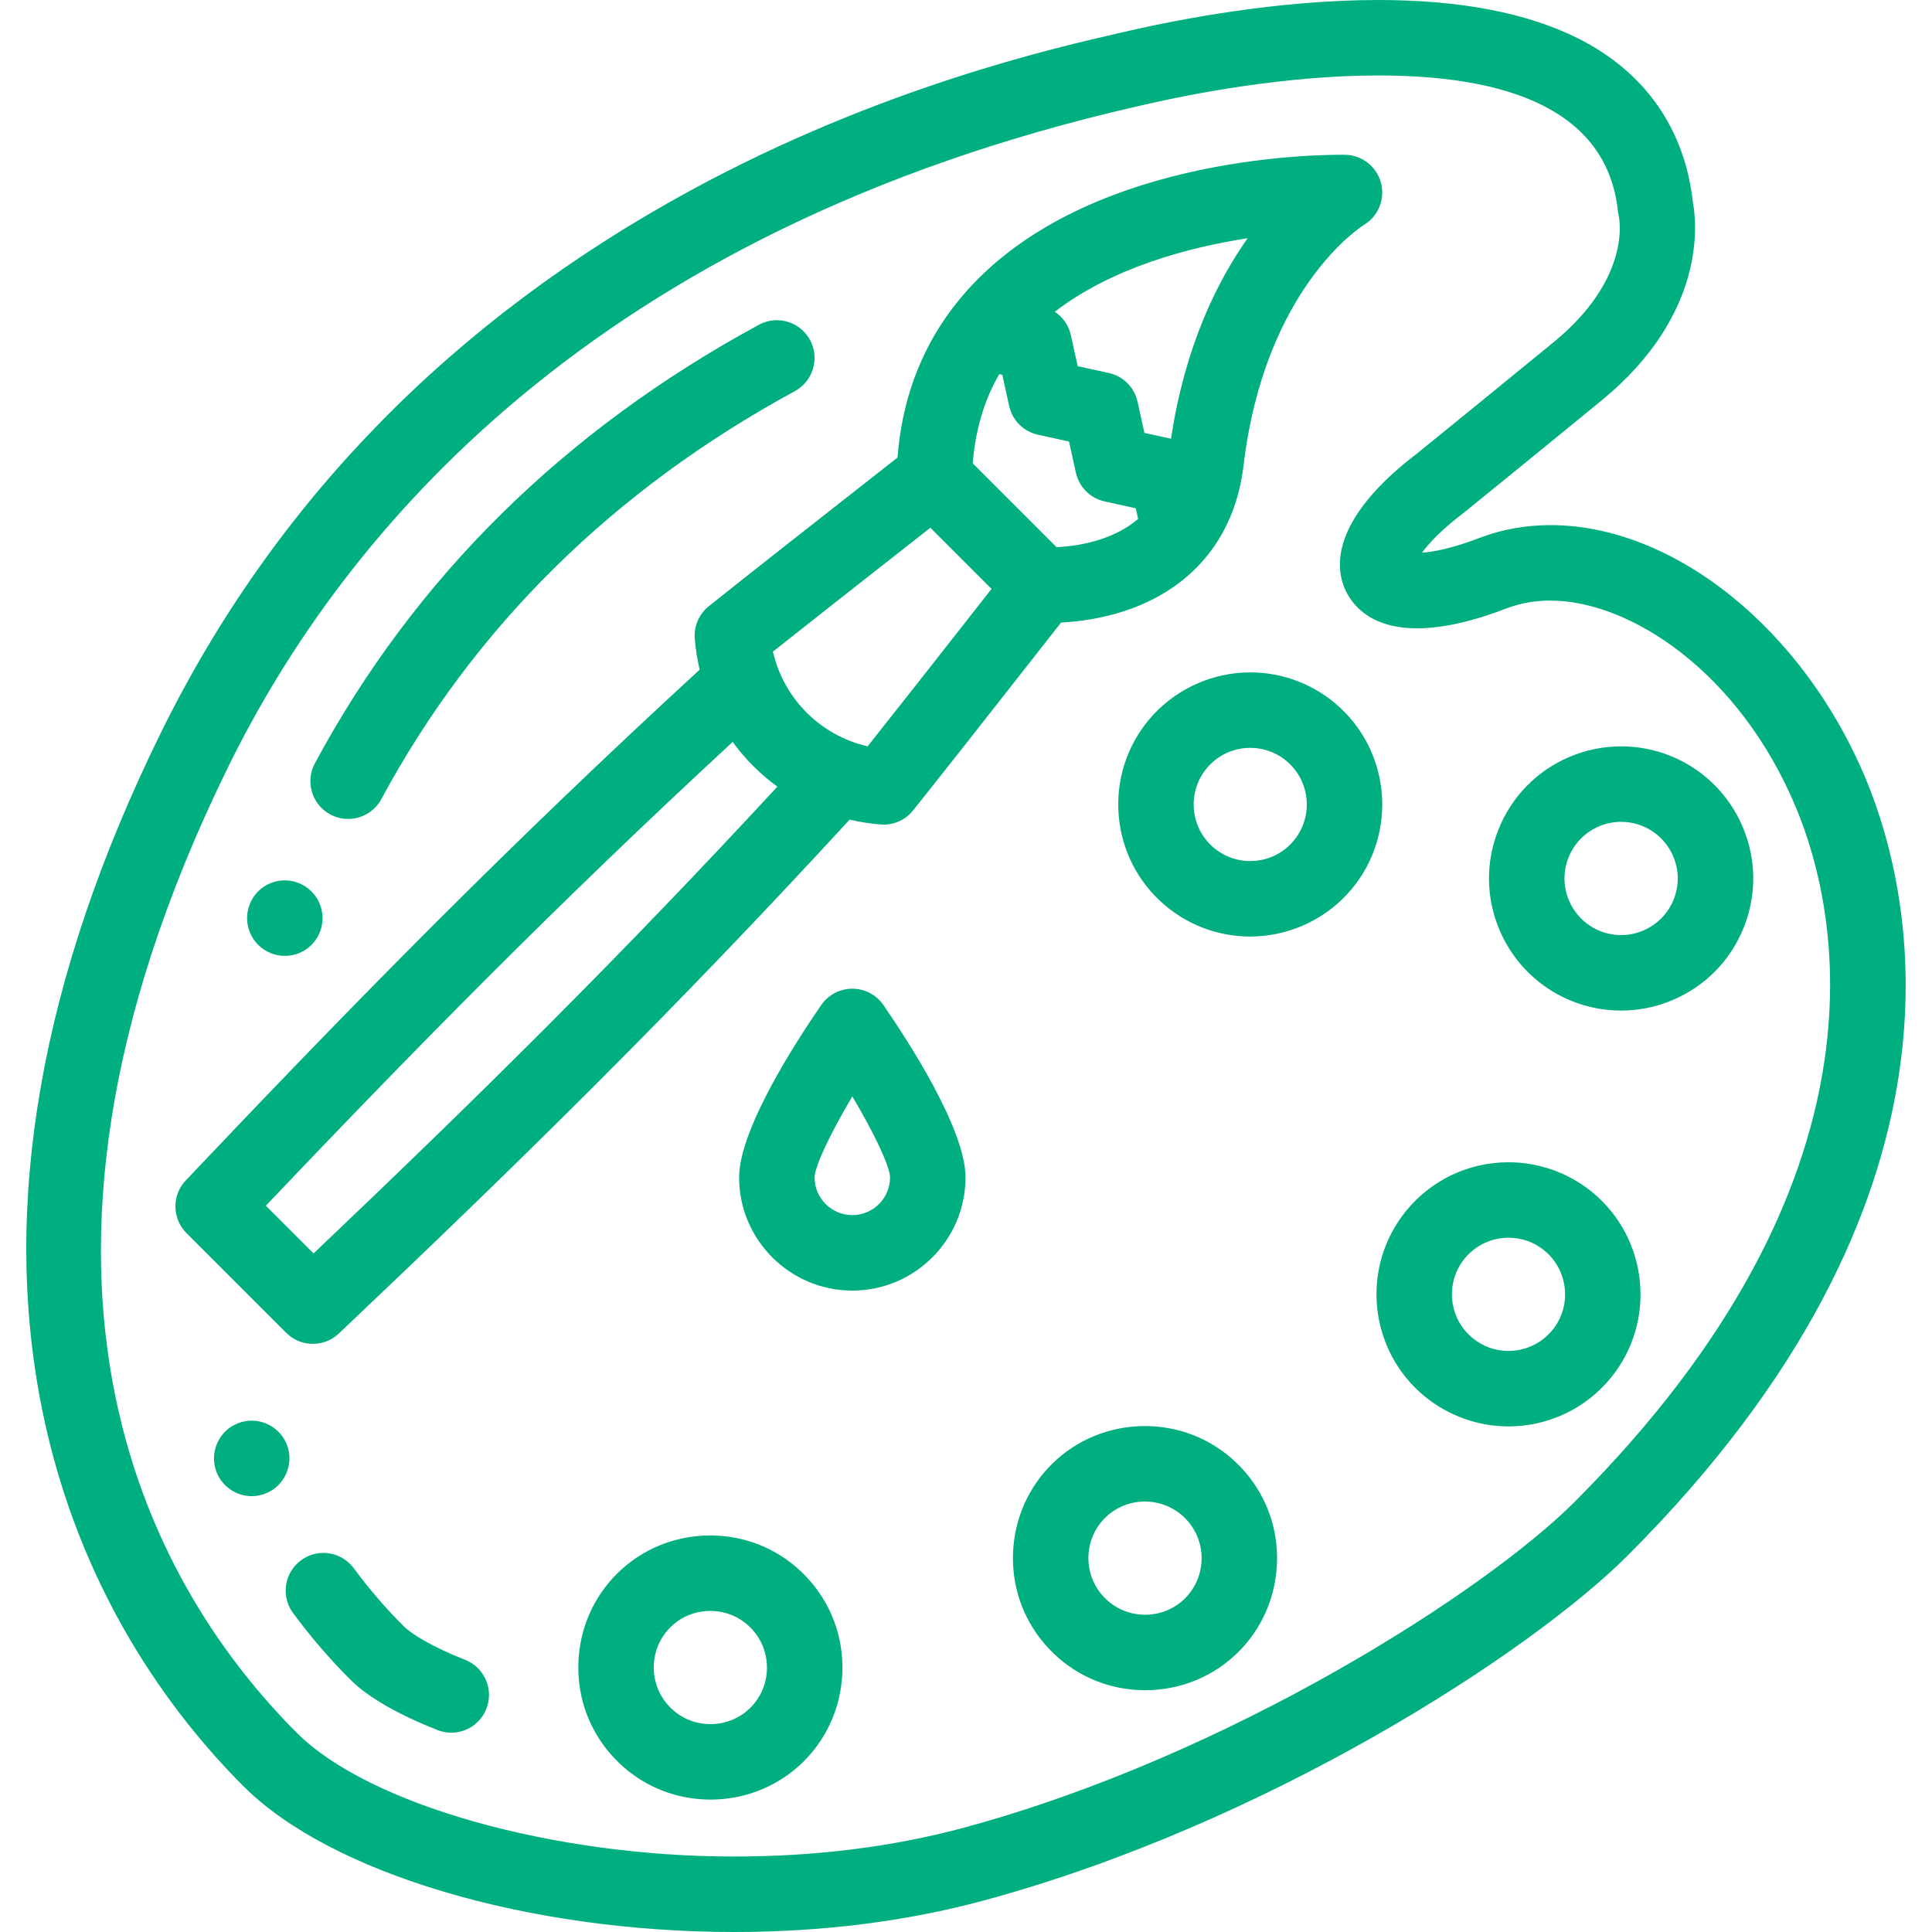
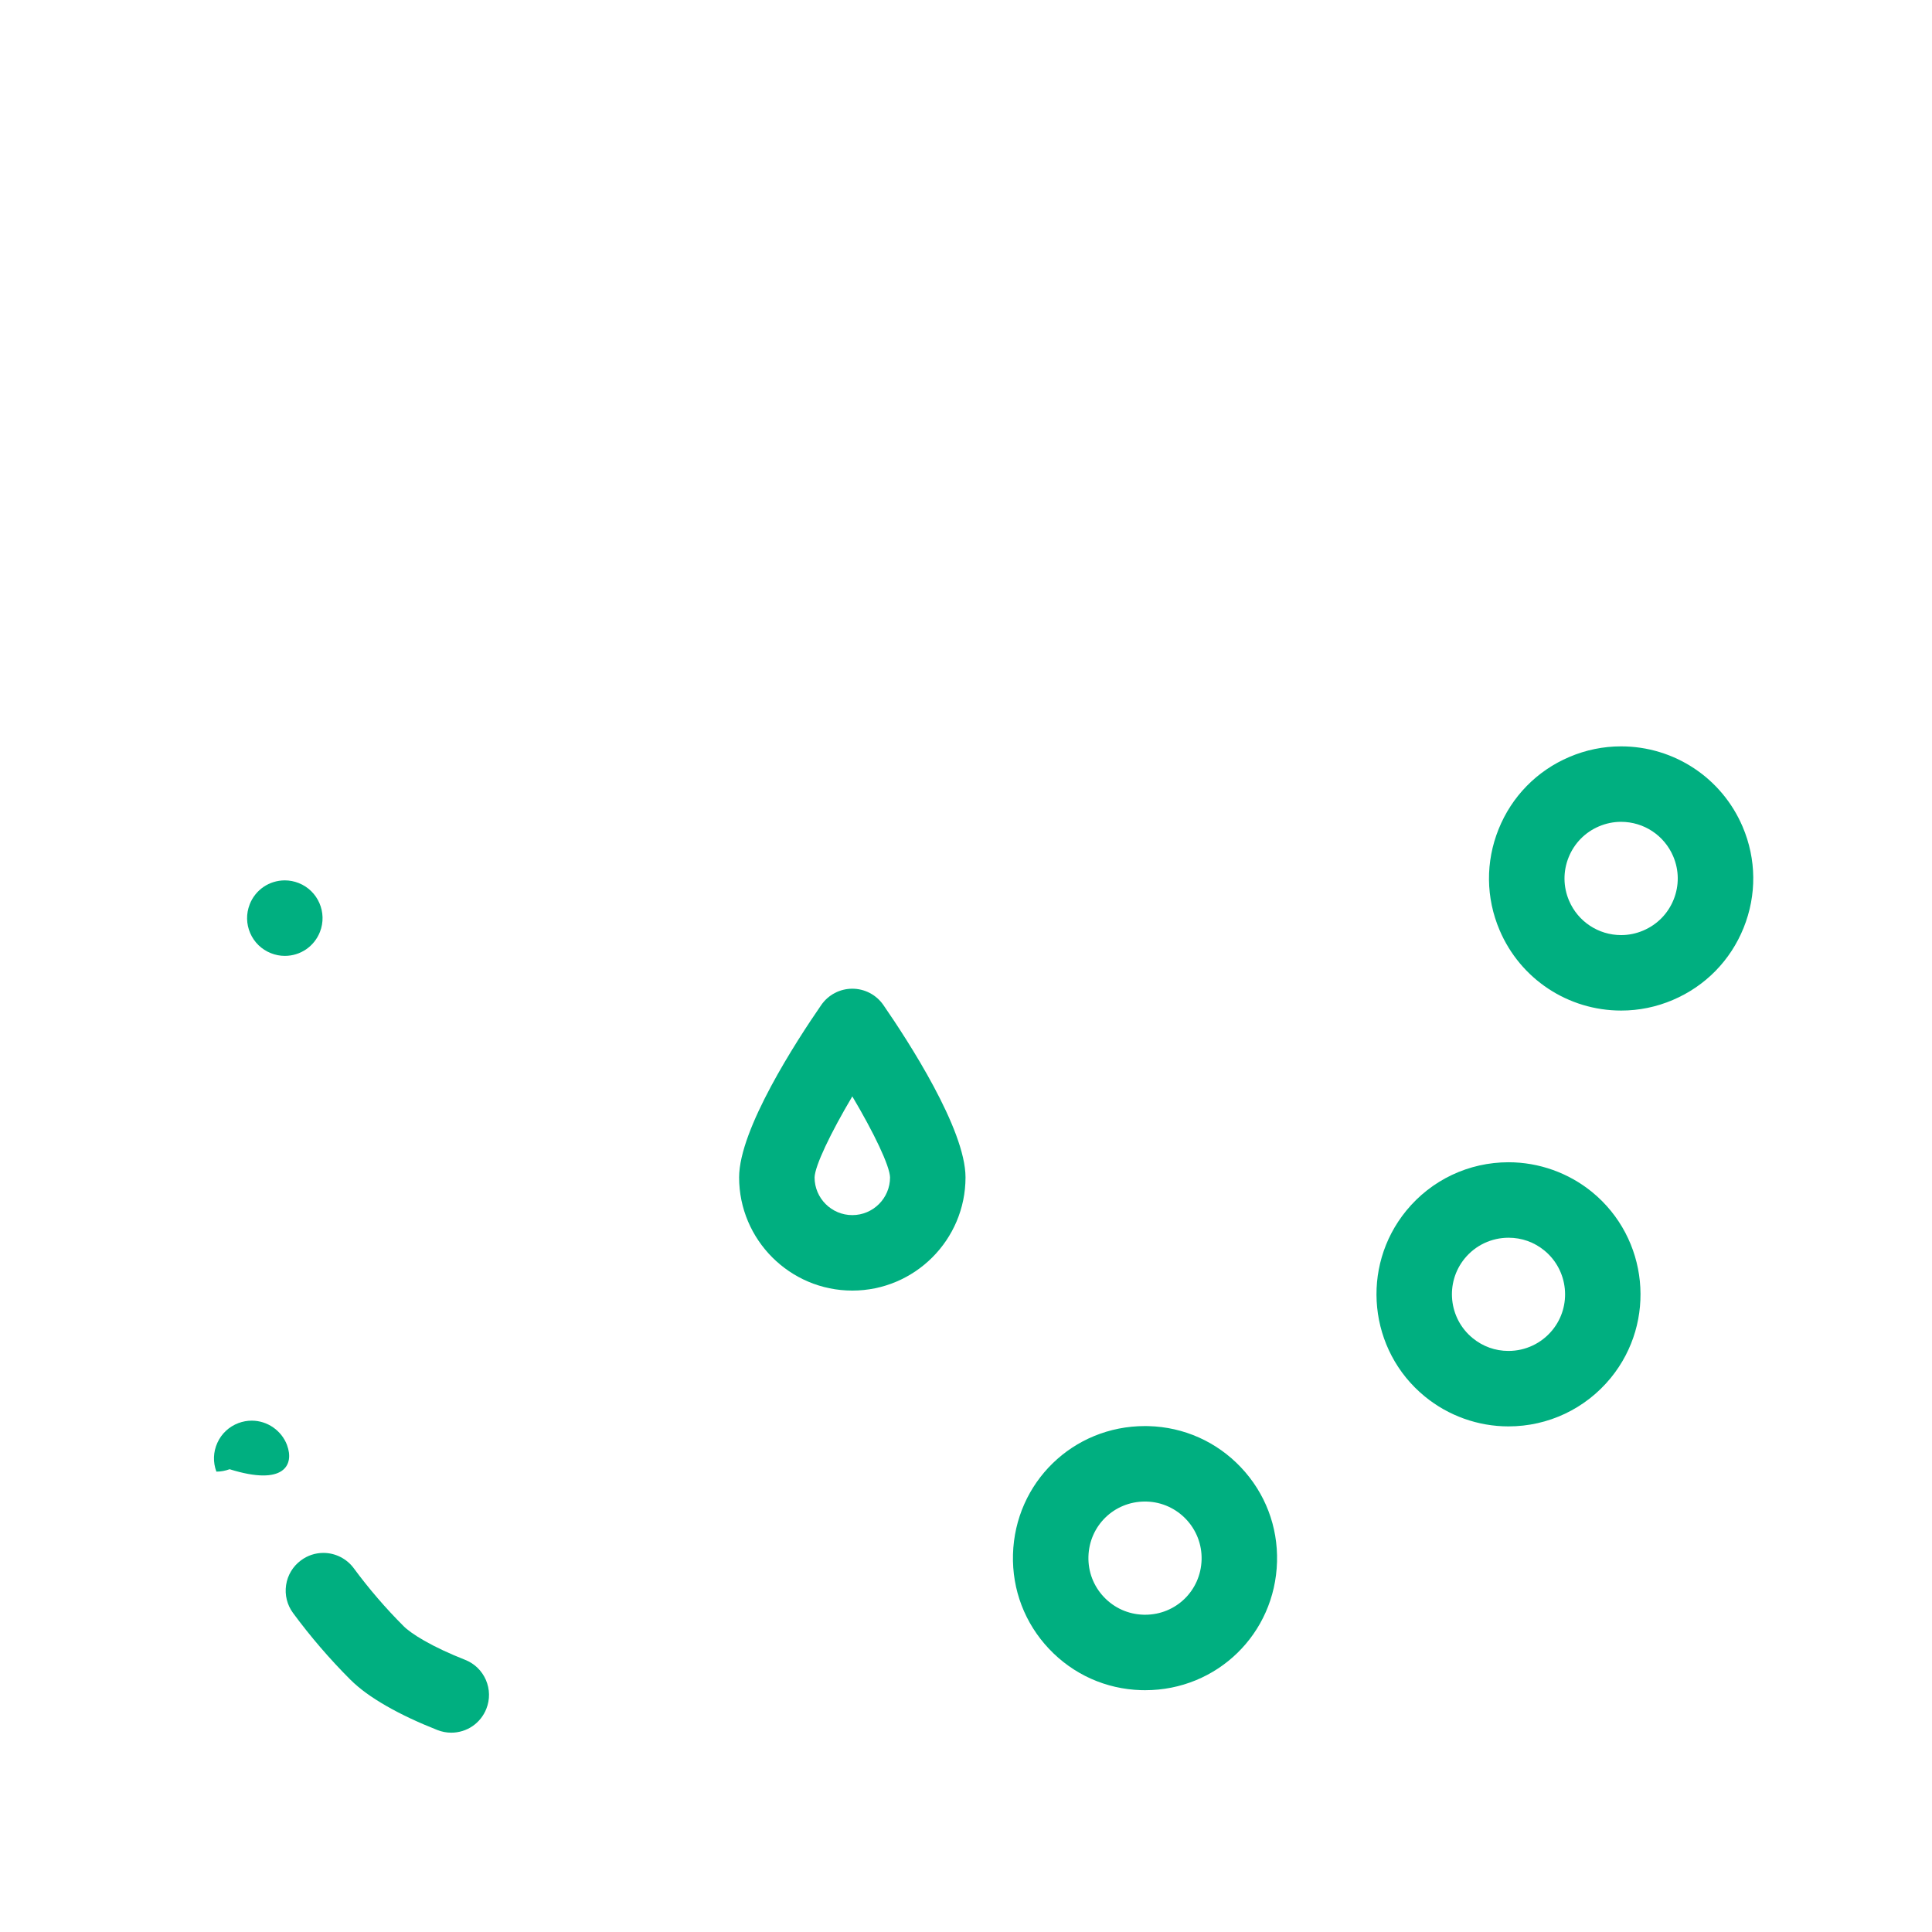
<svg xmlns="http://www.w3.org/2000/svg" version="1.1" id="Capa_1" x="0px" y="0px" viewBox="0 0 512 512" style="enable-background:new 0 0 512 512;" xml:space="preserve" width="512px" height="512px">
  <g>
    <g>
      <g>
        <g>
-           <path d="M82.919,356.135c2.472,0,4.946-0.912,6.878-2.742c48.319-45.793,88.788-85.54,135.361-136.185     c2.667,0.626,5.409,1.07,8.22,1.292c0.263,0.021,0.524,0.031,0.785,0.031c3.028,0,5.912-1.376,7.817-3.766     c9.248-11.596,19.095-24.145,29.52-37.431c3.179-4.051,6.421-8.182,9.695-12.35c9.832-0.509,27.747-3.588,39.208-18.333     c4.995-6.426,8.075-14.28,9.155-23.341c5.588-46.725,30.915-63.101,31.917-63.73c3.814-2.299,5.641-6.844,4.49-11.147     c-1.151-4.303-5.016-7.327-9.469-7.416c0,0-0.317-0.006-0.918-0.006c-12.122,0-74.074,1.971-103.316,40.882     c-8.441,11.22-13.269,24.444-14.406,39.362c-4.251,3.341-8.464,6.648-12.596,9.889c-13.275,10.417-25.815,20.256-37.403,29.498     c-2.595,2.07-3.994,5.293-3.733,8.603c0.222,2.814,0.666,5.558,1.293,8.226c-50.709,46.629-90.439,87.08-136.188,135.352     c-3.728,3.933-3.645,10.119,0.187,13.95l26.432,26.432C77.797,355.156,80.357,356.135,82.919,356.135z M330.646,63.117     c-8.265,11.707-16.688,28.958-20.314,53.155l-7.051-1.547l-1.815-8.255c-0.838-3.809-3.813-6.784-7.623-7.62l-8.247-1.811     l-1.814-8.254c-0.567-2.579-2.128-4.756-4.25-6.166C294.651,70.97,314.801,65.594,330.646,63.117z M264.805,99.147l0.815,0.179     l1.815,8.257c0.837,3.81,3.813,6.784,7.623,7.621l8.247,1.81l1.815,8.255c0.838,3.809,3.813,6.784,7.622,7.62l8.247,1.811     l0.619,2.816c-6.867,5.929-16.53,7.247-21.593,7.504l-22.229-22.229C258.463,114.006,260.818,106.092,264.805,99.147z      M237.608,146.88c2.953-2.317,5.939-4.66,8.956-7.029l16.209,16.209c-2.36,3.007-4.697,5.984-7.007,8.929     c-9.061,11.547-17.685,22.537-25.838,32.803c-12.502-2.883-22.213-12.593-25.096-25.096     C215.09,164.548,226.07,155.933,237.608,146.88z M194.163,196.612c3.301,4.552,7.301,8.552,11.854,11.853     c-42.101,45.534-79.499,82.428-122.917,123.71l-12.653-12.653C111.685,276.149,148.578,238.757,194.163,196.612z" data-original="#000000" class="active-path" data-old_color="#000000" fill="#00AF80" />
-           <path d="M494.539,206.625c-16.453-39.722-50.853-67.464-83.652-67.464c-6.371,0-12.494,1.067-18.199,3.171l-0.158,0.06     c-7.808,3.031-12.855,3.883-15.669,4.074c1.748-2.419,4.988-5.949,10.614-10.226l3.853-3.122     c6.879-5.585,15.441-12.537,33.045-26.941c27.997-22.906,25.255-47.261,24.272-52.489c-2.147-19.529-12.649-34.559-30.396-43.49     C404.801,3.431,386.987,0,365.301,0c-26.537,0-52.856,5.127-66.184,8.183l-1.881,0.43     c-17.575,4.007-64.262,14.651-114.374,41.939C119.749,84.919,72.55,133.285,42.574,194.306     c-31.748,64.63-42.336,124.832-31.468,178.931c9.706,48.313,34.42,81.131,53.442,100.155C87.643,496.485,139.886,512,194.55,512     c23.398,0,45.647-2.808,66.129-8.344c74.909-20.249,144.903-65.656,170.68-91.432     C526.031,317.551,507.081,236.904,494.539,206.625z M417.216,398.083c-23.513,23.512-91.183,67.189-161.756,86.266     c-18.781,5.077-39.274,7.651-60.91,7.651c-48.155,0-96.881-13.773-115.858-32.75c-36.06-36.06-86.369-117.284-18.166-256.126     C90.817,141.46,157.243,61.042,301.683,28.112l1.905-0.435C316.091,24.81,340.734,20,365.301,20     c39.675,0,61.039,12.186,63.5,36.218l0.241,1.399c0.292,1.55,2.564,16.8-17.334,33.081     c-17.575,14.38-26.121,21.318-32.987,26.893l-3.482,2.828c-15.854,12.092-22.706,24.32-19.295,34.442     c1.181,3.503,5.452,11.652,19.591,11.652c0.001,0,0.001,0,0.002,0c6.695,0,14.819-1.832,24.145-5.444     c3.462-1.267,7.231-1.909,11.206-1.909c21.043,0,50.187,18.933,65.175,55.118C487.066,240.846,503.361,311.938,417.216,398.083z" data-original="#000000" class="active-path" data-old_color="#000000" fill="#00AF80" />
-           <path d="M87.51,215.827c1.46,0.78,3.09,1.2,4.73,1.2c3.689,0,7.069-2.02,8.819-5.26c24.57-45.59,61.44-81.96,109.58-108.11     c4.851-2.64,6.65-8.72,4.021-13.56c-1.75-3.23-5.12-5.24-8.8-5.24c-1.65,0-3.301,0.42-4.761,1.22     c-51.649,28-91.239,67.09-117.649,116.2C80.83,207.137,82.66,213.217,87.51,215.827z" data-original="#000000" class="active-path" data-old_color="#000000" fill="#00AF80" />
          <path d="M71.81,252.607c1.181,0.47,2.41,0.71,3.67,0.71c4.131,0,7.78-2.49,9.301-6.33c2.029-5.13-0.5-10.95-5.62-12.97     c-1.181-0.47-2.42-0.71-3.67-0.71c-4.141,0-7.79,2.49-9.311,6.33c0,0,0,0.01,0,0.02c-0.979,2.48-0.93,5.19,0.13,7.63     C67.37,249.737,69.321,251.627,71.81,252.607z" data-original="#000000" class="active-path" data-old_color="#000000" fill="#00AF80" />
          <path d="M123.25,439.867c-4.09-1.61-7.83-3.36-10.82-5.07c-2.66-1.5-4.66-3.01-5.45-3.83c-4.76-4.75-9.21-9.92-13.22-15.36     c-1.88-2.55-4.89-4.07-8.05-4.07c-2.15,0-4.2,0.68-5.93,1.96c-2.15,1.58-3.561,3.91-3.96,6.55c-0.391,2.64,0.26,5.28,1.85,7.43     c4.59,6.229,9.69,12.16,15.16,17.63c2.479,2.46,5.46,4.63,9.68,7.06c3.851,2.2,8.36,4.32,13.41,6.311     c1.18,0.46,2.41,0.7,3.66,0.7c4.14,0,7.79-2.49,9.31-6.34c0.98-2.48,0.931-5.2-0.13-7.65     C127.691,442.737,125.74,440.847,123.25,439.867z" data-original="#000000" class="active-path" data-old_color="#000000" fill="#00AF80" />
-           <path d="M76.071,382.987c0-0.01,0-0.01,0-0.02c-1.46-3.87-5.221-6.48-9.36-6.48c-1.2,0-2.38,0.22-3.51,0.64     c-2.5,0.94-4.49,2.79-5.59,5.22c-1.11,2.43-1.2,5.14-0.271,7.63c0,0.01,0,0.02,0,0.02c1.46,3.89,5.22,6.5,9.37,6.5     c1.2,0,2.38-0.22,3.51-0.64C75.38,393.917,78.01,388.147,76.071,382.987z" data-original="#000000" class="active-path" data-old_color="#000000" fill="#00AF80" />
-           <path d="M189.22,406.924c-0.327-0.009-0.65-0.014-0.977-0.014c-19.087,0-34.449,14.95-34.975,34.034     c-0.258,9.344,3.14,18.23,9.564,25.021c6.409,6.773,15.064,10.652,24.38,10.929c0.348,0.014,0.705,0.017,1.045,0.017h0.025     c19.083,0,34.438-14.952,34.957-34.035c0.258-9.344-3.139-18.23-9.564-25.021C207.249,411.063,198.565,407.181,189.22,406.924z      M188.283,456.91h-0.253l-0.19-0.007c-4.004-0.11-7.725-1.774-10.479-4.685c-2.755-2.911-4.211-6.719-4.101-10.724     c0.226-8.179,6.807-14.585,14.982-14.585c0.143,0,0.283,0.002,0.426,0.006c4.004,0.11,7.726,1.774,10.479,4.685     c2.753,2.911,4.21,6.719,4.1,10.727C203.026,450.505,196.452,456.91,188.283,456.91z" data-original="#000000" class="active-path" data-old_color="#000000" fill="#00AF80" />
+           <path d="M76.071,382.987c0-0.01,0-0.01,0-0.02c-1.46-3.87-5.221-6.48-9.36-6.48c-1.2,0-2.38,0.22-3.51,0.64     c-2.5,0.94-4.49,2.79-5.59,5.22c-1.11,2.43-1.2,5.14-0.271,7.63c0,0.01,0,0.02,0,0.02c1.2,0,2.38-0.22,3.51-0.64C75.38,393.917,78.01,388.147,76.071,382.987z" data-original="#000000" class="active-path" data-old_color="#000000" fill="#00AF80" />
          <path d="M304.405,377.936c-0.327-0.009-0.65-0.013-0.977-0.013c-19.087,0-34.45,14.949-34.976,34.034     c-0.258,9.344,3.14,18.23,9.565,25.021c6.408,6.772,15.063,10.652,24.379,10.928c0.348,0.014,0.706,0.017,1.045,0.017h0.025     c19.082,0,34.438-14.951,34.958-34.035c0.258-9.344-3.14-18.23-9.564-25.021C322.435,382.075,313.75,378.193,304.405,377.936z      M303.468,427.922h-0.25l-0.192-0.007c-4.004-0.11-7.726-1.774-10.479-4.684c-2.755-2.911-4.211-6.719-4.101-10.724     c0.226-8.178,6.807-14.584,14.983-14.584c0.143,0,0.283,0.002,0.426,0.006c8.267,0.228,14.807,7.14,14.579,15.411     C318.21,421.517,311.637,427.922,303.468,427.922z" data-original="#000000" class="active-path" data-old_color="#000000" fill="#00AF80" />
          <path d="M421.92,315.904c-6.233-5.09-14.095-7.894-22.134-7.894c-10.553,0-20.435,4.679-27.114,12.84     c-12.215,14.942-9.998,37.036,4.937,49.245c6.23,5.104,14.096,7.914,22.146,7.914c10.543,0,20.422-4.677,27.111-12.84     C439.078,350.233,436.863,328.136,421.92,315.904z M411.389,352.502c-2.868,3.5-7.108,5.508-11.634,5.508     c-3.493,0-6.769-1.171-9.481-3.393c-6.402-5.234-7.353-14.704-2.121-21.104c2.862-3.497,7.103-5.503,11.634-5.503     c3.492,0,6.771,1.17,9.475,3.377C415.666,336.631,416.618,346.106,411.389,352.502z" data-original="#000000" class="active-path" data-old_color="#000000" fill="#00AF80" />
          <path d="M429.599,197.794c-4.723,0-9.333,0.944-13.703,2.806c-8.601,3.664-15.259,10.458-18.75,19.133     c-3.49,8.674-3.395,18.187,0.267,26.78c5.501,12.937,18.146,21.296,32.212,21.296c4.719,0,9.33-0.946,13.697-2.809     c8.604-3.663,15.267-10.455,18.759-19.126c3.492-8.671,3.398-18.184-0.265-26.782     C456.308,206.154,443.662,197.794,429.599,197.794z M443.529,238.402c-1.496,3.715-4.352,6.626-8.047,8.199     c-1.88,0.802-3.851,1.208-5.857,1.208c-6.03,0-11.45-3.581-13.81-9.129c-1.57-3.686-1.61-7.763-0.114-11.481     c1.496-3.718,4.349-6.63,8.033-8.199c1.878-0.8,3.852-1.206,5.865-1.206c6.03,0,11.453,3.585,13.815,9.135     C444.984,230.614,445.025,234.688,443.529,238.402z" data-original="#000000" class="active-path" data-old_color="#000000" fill="#00AF80" />
-           <path d="M355.151,187.553c-6.499-6.036-14.959-9.361-23.822-9.361c-9.693,0-19.038,4.071-25.641,11.172     c-13.131,14.136-12.319,36.324,1.81,49.461c6.498,6.039,14.956,9.365,23.817,9.365c9.707,0,19.056-4.074,25.645-11.171     C370.097,222.887,369.287,200.698,355.151,187.553z M342.306,223.406c-2.863,3.085-6.767,4.784-10.991,4.784     c-3.793,0-7.416-1.426-10.2-4.013c-6.056-5.63-6.402-15.141-0.776-21.198c2.87-3.087,6.773-4.787,10.99-4.787     c3.798,0,7.424,1.426,10.207,4.011C347.593,207.836,347.942,217.345,342.306,223.406z" data-original="#000000" class="active-path" data-old_color="#000000" fill="#00AF80" />
          <path d="M225.872,262.018c-3.285,0-6.36,1.613-8.228,4.316c-6.547,9.477-21.772,32.9-21.772,45.684c0,16.542,13.458,30,30,30     s30-13.458,30-30c0-12.784-15.226-36.207-21.772-45.684C232.233,263.631,229.157,262.018,225.872,262.018z M225.872,322.018     c-5.514,0-10-4.486-10-9.989c0.081-3.057,4.241-11.77,10-21.474c5.76,9.704,9.919,18.415,10,21.463     C235.872,317.532,231.386,322.018,225.872,322.018z" data-original="#000000" class="active-path" data-old_color="#000000" fill="#00AF80" />
        </g>
      </g>
    </g>
  </g>
</svg>